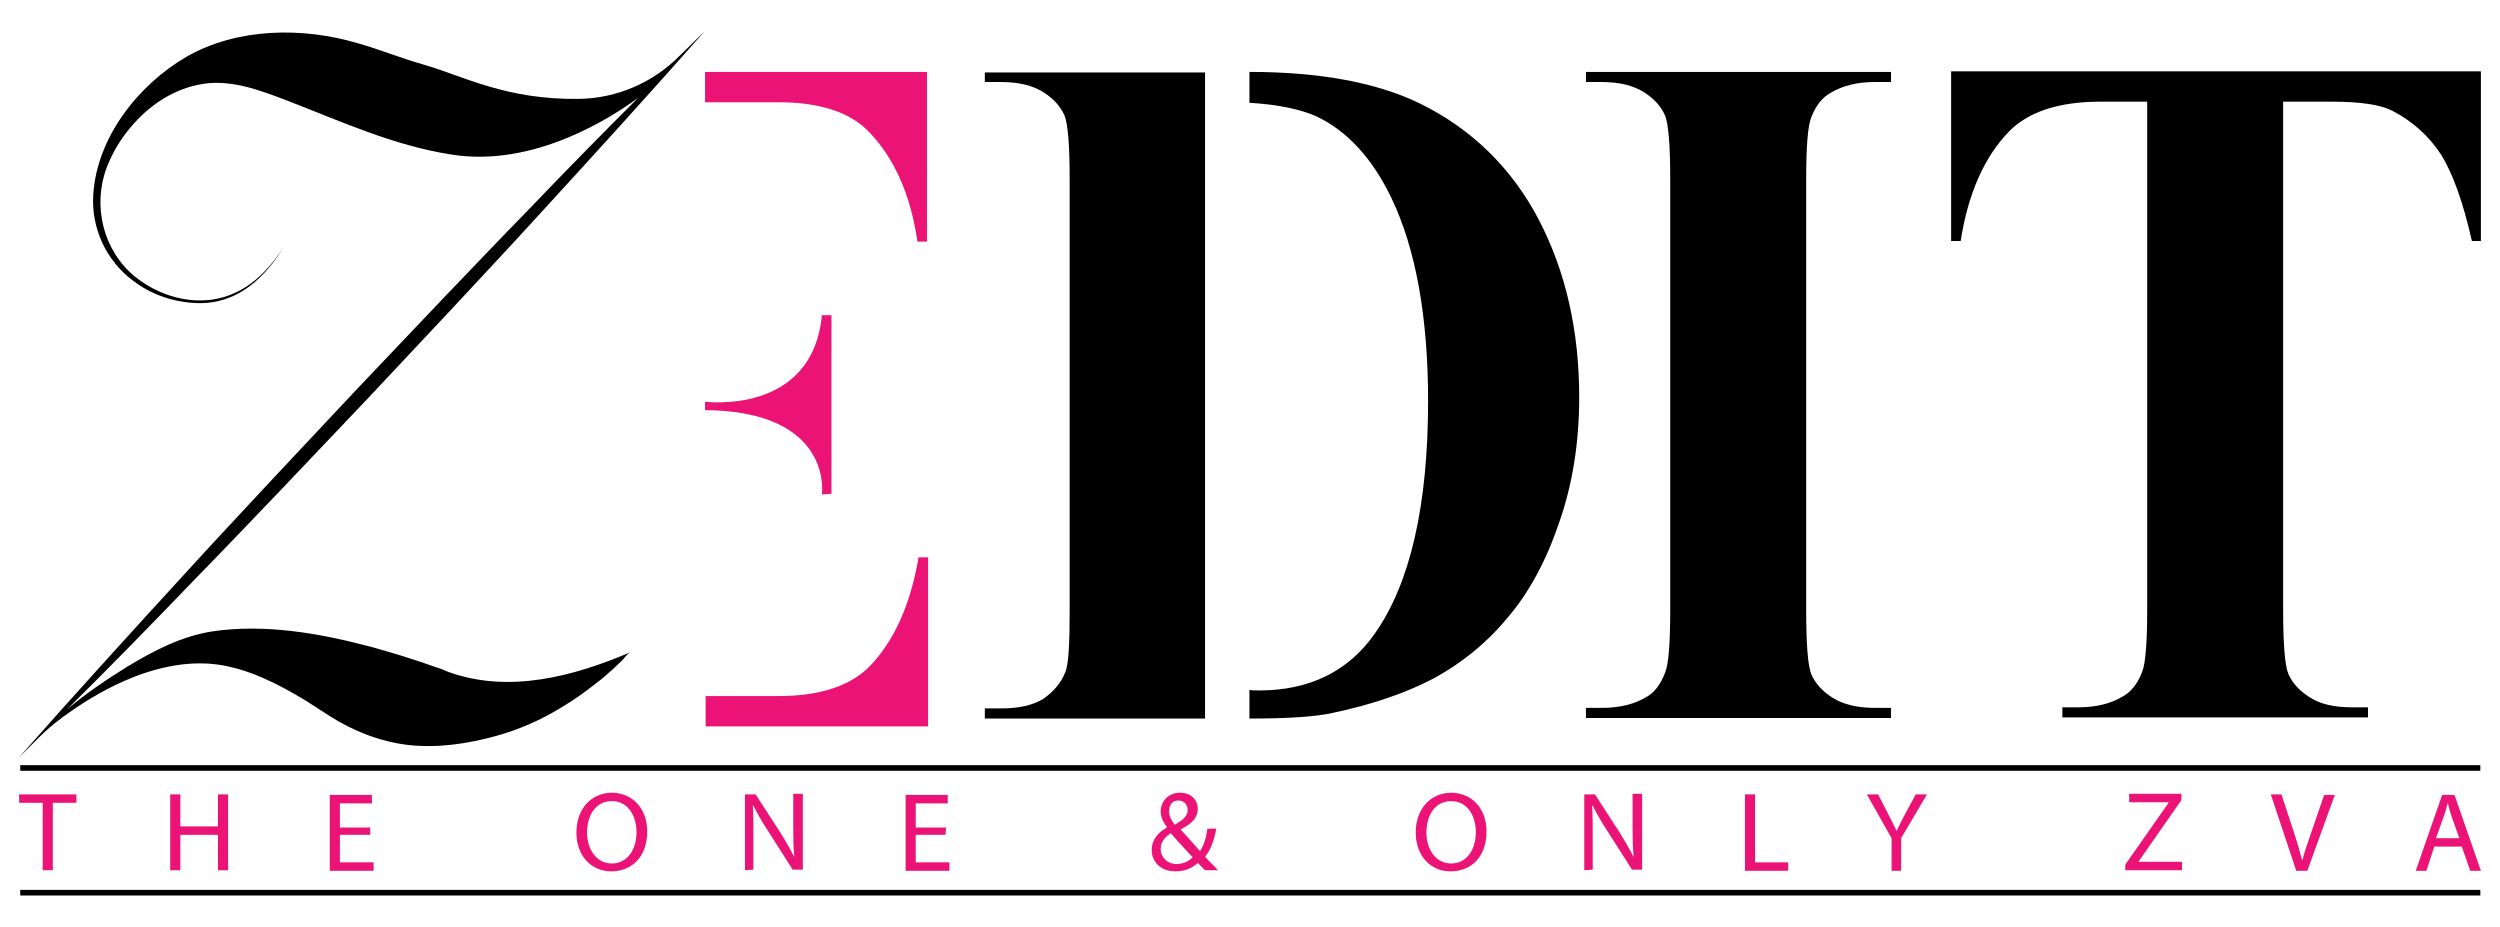
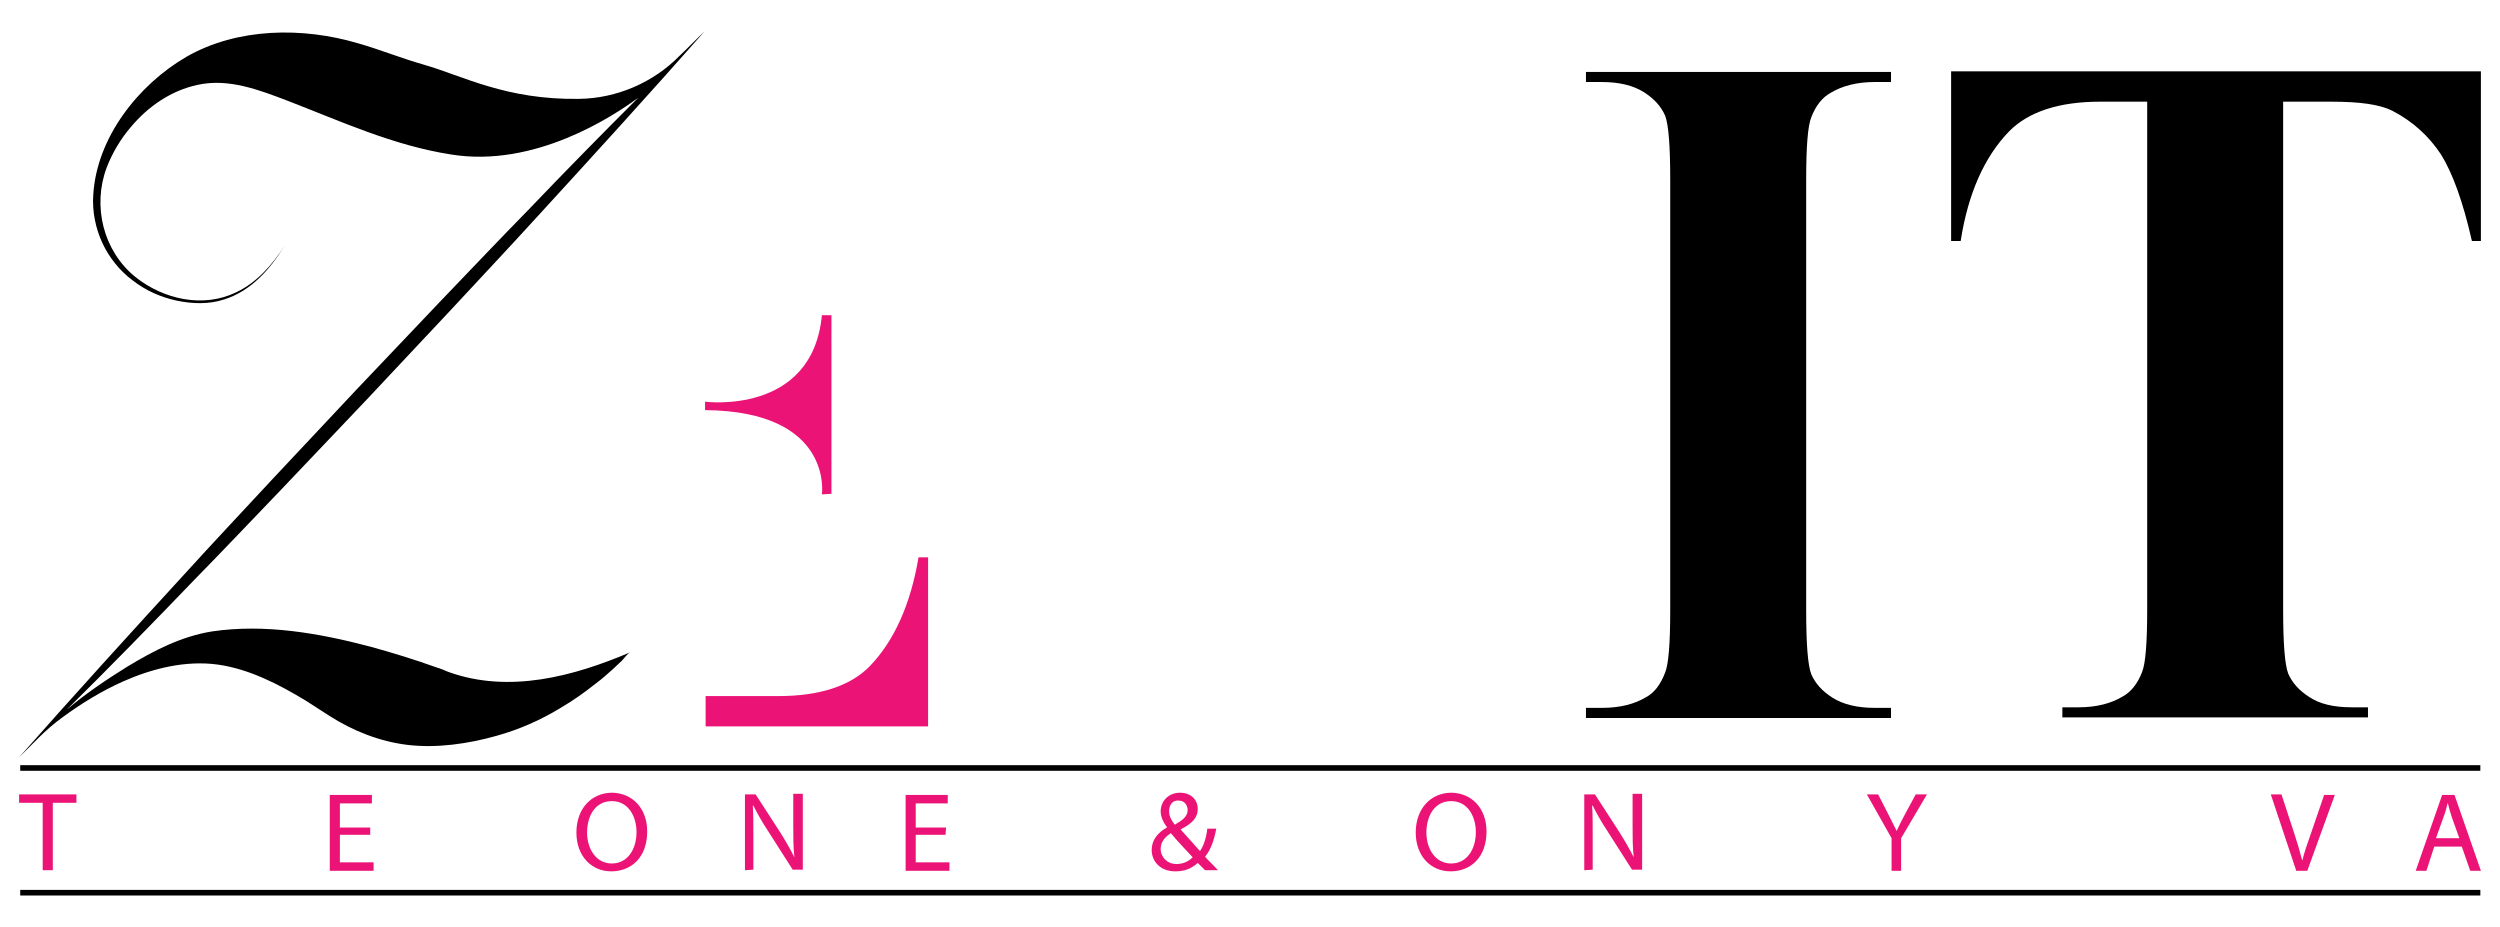
<svg xmlns="http://www.w3.org/2000/svg" version="1.1" id="Layer_1" x="0px" y="0px" viewBox="0 0 445 165" style="enable-background:new 0 0 445 165;" xml:space="preserve">
  <style type="text/css">
	.st0{fill:#EC1377;}
</style>
  <g>
    <g>
      <g>
        <g>
          <g>
            <path class="st0" d="M7.6,142.9H3.4v-1.5h10.2v1.5H9.4v12H7.6V142.9z" />
-             <path class="st0" d="M32.1,141.4v5.7h6.7v-5.7h1.8v13.5h-1.8v-6.3h-6.7v6.3h-1.8v-13.5H32.1z" />
            <path class="st0" d="M65.9,148.6h-5.4v4.9h6v1.5h-7.8v-13.5h7.5v1.5h-5.7v4.3h5.4C65.9,147.3,65.9,148.6,65.9,148.6z" />
            <path class="st0" d="M115.2,148c0,4.7-2.9,7.1-6.4,7.1c-3.6,0-6.2-2.8-6.2-6.9c0-4.3,2.7-7.1,6.4-7.1       C112.7,141.2,115.2,144,115.2,148z M104.5,148.2c0,2.9,1.6,5.5,4.4,5.5s4.4-2.5,4.4-5.6c0-2.7-1.4-5.5-4.4-5.5       C105.9,142.6,104.5,145.3,104.5,148.2z" />
            <path class="st0" d="M132.6,154.9v-13.5h1.9l4.4,6.8c1,1.6,1.8,3,2.5,4.4l0,0c-0.2-1.8-0.2-3.5-0.2-5.6v-5.7h1.7v13.5h-1.8       l-4.4-6.9c-1-1.5-1.9-3.1-2.6-4.5H134c0.1,1.7,0.1,3.3,0.1,5.6v5.8L132.6,154.9L132.6,154.9z" />
            <path class="st0" d="M168.3,148.6H163v4.9h6v1.5h-7.8v-13.5h7.5v1.5H163v4.3h5.4L168.3,148.6L168.3,148.6z" />
            <path class="st0" d="M214.5,154.9c-0.4-0.4-0.8-0.8-1.3-1.3c-1.2,1.1-2.5,1.5-4,1.5c-2.7,0-4.2-1.8-4.2-3.8       c0-1.8,1.1-3.1,2.7-4v-0.1c-0.7-0.9-1.1-1.9-1.1-2.8c0-1.6,1.2-3.3,3.5-3.3c1.7,0,3.1,1.1,3.1,2.9c0,1.4-0.8,2.5-3,3.6v0.1       c1.2,1.3,2.5,2.8,3.4,3.8c0.6-0.9,1.1-2.2,1.3-4h1.6c-0.4,2.1-1,3.8-2,5c0.7,0.8,1.5,1.5,2.3,2.4L214.5,154.9L214.5,154.9z        M212.3,152.6c-0.8-0.9-2.4-2.5-3.9-4.3c-0.7,0.5-1.8,1.3-1.8,2.8s1.2,2.7,2.8,2.7C210.6,153.8,211.6,153.3,212.3,152.6z        M208.1,144.4c0,1,0.5,1.7,1,2.4c1.4-0.8,2.3-1.5,2.3-2.6c0-0.8-0.5-1.7-1.6-1.7C208.7,142.4,208.1,143.3,208.1,144.4z" />
            <path class="st0" d="M264.6,148c0,4.7-2.9,7.1-6.4,7.1c-3.6,0-6.2-2.8-6.2-6.9c0-4.3,2.7-7.1,6.4-7.1       C262.1,141.2,264.6,144,264.6,148z M253.9,148.2c0,2.9,1.6,5.5,4.4,5.5s4.4-2.5,4.4-5.6c0-2.7-1.4-5.5-4.4-5.5       C255.3,142.6,253.9,145.3,253.9,148.2z" />
            <path class="st0" d="M282,154.9v-13.5h1.9l4.4,6.8c1,1.6,1.8,3,2.5,4.4l0,0c-0.2-1.8-0.2-3.5-0.2-5.6v-5.7h1.7v13.5h-1.8       l-4.4-6.9c-1-1.5-1.9-3.1-2.6-4.5h-0.1c0.1,1.7,0.1,3.3,0.1,5.6v5.8L282,154.9L282,154.9z" />
-             <path class="st0" d="M310.6,141.4h1.8v12.1h5.9v1.5h-7.7L310.6,141.4L310.6,141.4z" />
            <path class="st0" d="M336.7,154.9v-5.7l-4.4-7.8h2l1.9,3.7c0.5,1,0.9,1.8,1.4,2.8l0,0c0.4-0.9,0.9-1.8,1.4-2.8l2-3.7h2       l-4.6,7.8v5.8h-1.7V154.9z" />
-             <path class="st0" d="M378.3,153.9l7.7-11v-0.1h-7v-1.5h9.3v1.1l-7.6,10.9v0.1h7.7v1.5h-10.1V153.9z" />
            <path class="st0" d="M408.7,154.9l-4.5-13.5h1.9l2.2,6.7c0.6,1.8,1.1,3.5,1.5,5.1l0,0c0.4-1.6,1-3.3,1.6-5l2.3-6.7h1.9       l-4.9,13.5h-2V154.9z" />
            <path class="st0" d="M433.3,150.7l-1.4,4.3H430l4.7-13.5h2.2l4.7,13.5h-1.9l-1.5-4.3H433.3z M437.8,149.3l-1.4-3.9       c-0.3-0.9-0.5-1.7-0.7-2.5l0,0c-0.2,0.8-0.4,1.6-0.7,2.4l-1.4,3.9h4.2V149.3z" />
          </g>
        </g>
      </g>
    </g>
    <path class="st0" d="M148,87.9V56.1h-1.7c-1.7,17.9-20.8,15.4-20.8,15.4V73c22.9,0.2,20.8,15,20.8,15L148,87.9L148,87.9z" />
-     <path d="M273.9,39.1c-4.8-9.2-12-16.2-21.2-20.7c-7.6-3.7-17.8-5.6-30.3-5.6v5.5c5.2,0.3,9.2,1.2,11.9,2.4   c5.5,2.6,10,7.5,13.4,14.6c4.3,9,6.5,21.1,6.5,36.1c0,18.6-3.2,32.5-9.5,41.4c-4.7,6.7-11.6,10.1-20.6,10.1c-0.6,0-1.2,0-1.7-0.1   v5.1c6.7,0,11.7-0.3,14.8-1c7.1-1.5,13.2-3.6,18.1-6.2c4.9-2.7,9.3-6.2,13-10.7c3.8-4.4,6.9-10.1,9.2-16.9   c2.4-6.8,3.6-14.3,3.6-22.4C281.1,58.9,278.7,48.3,273.9,39.1z M175.3,14.6h2.9c3.1,0,5.6,0.6,7.5,1.8s3.1,2.6,3.8,4.2   c0.6,1.6,0.9,5.3,0.9,11.4v76.6c0,6.1-0.2,9.8-0.8,11.1c-0.8,2-2.2,3.5-3.9,4.7c-1.8,1.1-4.3,1.7-7.5,1.7h-2.9v1.8h39.2v-115h-39.2   V14.6z" />
    <path d="M282.2,14.6h2.9c3.1,0,5.6,0.6,7.5,1.8s3.1,2.6,3.8,4.2c0.6,1.6,0.9,5.3,0.9,11.4v76.6c0,6-0.3,9.6-0.9,11.1   c-0.8,2.1-1.9,3.6-3.4,4.4c-2,1.2-4.6,1.9-7.8,1.9h-2.9v1.8h54.3V126h-2.9c-3.1,0-5.6-0.6-7.5-1.8c-1.9-1.2-3.1-2.6-3.8-4.2   c-0.6-1.6-0.9-5.3-0.9-11.4V32c0-6,0.3-9.6,0.9-11.1c0.8-2.1,2-3.6,3.5-4.4c2-1.2,4.6-1.9,7.8-1.9h2.9v-1.8h-54.3v1.8H282.2z" />
    <path d="M347.3,12.7v30.2h1.7c1.3-8.4,4.2-15,8.7-19.6c3.4-3.4,8.8-5.2,16.1-5.2h8.4v90.4c0,6-0.3,9.6-0.9,11.1   c-0.8,2.1-2,3.6-3.5,4.4c-2,1.2-4.6,1.9-7.8,1.9h-2.9v1.8h54.4v-1.8h-2.9c-3.2,0-5.7-0.6-7.5-1.8c-1.9-1.2-3.1-2.6-3.8-4.2   c-0.6-1.6-0.9-5.3-0.9-11.4V18.1h8.6c5.1,0,8.6,0.5,10.8,1.6c3.7,1.9,6.6,4.6,8.7,7.8c2,3.2,3.9,8.3,5.5,15.4h1.6V12.7H347.3z" />
    <path class="st0" d="M154.7,118.7c-3.4,3.4-8.8,5.2-16.1,5.2h-13v3.5l0,0v1.9h39.6l0,0v-28.4v-1.7h-1.7   C162.1,107.5,159.2,114.1,154.7,118.7z" />
-     <path class="st0" d="M125.5,12.8v1.9l0,0v3.5h13c7.3,0,12.7,1.7,16.1,5.2c4.5,4.6,7.5,11.2,8.7,19.6h1.7v-1.7V12.8H125.5   L125.5,12.8z" />
    <g>
      <rect x="3.6" y="136.2" width="437.9" height="1" />
    </g>
    <g>
      <rect x="3.6" y="158.4" width="437.9" height="1" />
    </g>
    <g>
      <path d="M112.2,116.1c-0.5,0.2-1.1,1.1-1.5,1.5c-0.5,0.5-1.1,1-1.6,1.5c-1,0.9-2,1.8-3.1,2.6c-2,1.6-4,3-6.2,4.3    c-3.6,2.2-7.5,3.9-11.5,5c-5,1.4-10.5,2.2-15.7,1.6c-5-0.6-9.8-2.5-14-5.2c-1.4-0.9-2.8-1.8-4.2-2.7c-4.8-2.9-10-5.6-15.6-6.4    c-5.8-0.8-11.7,0.7-16.9,3c-3.8,1.7-7.4,3.9-10.8,6.4l0,0c-1.5,1.1-2.9,2.3-4.2,3.6c-1.2,1.2-2.3,2.3-3.5,3.5    c9.8-11.1,19.8-22.1,29.8-33c5-5.5,10.1-10.9,15.1-16.3l15.2-16.2l15.3-16.1c5.1-5.3,10.2-10.7,15.4-16    c6.4-6.7,12.9-13.3,19.4-19.8c-4.6,3.4-18.5,12.5-33.3,10.1c-10.3-1.6-19.6-5.9-29.2-9.6c-5-1.9-10.4-4-15.9-2.8    c-4.7,1-8.8,3.8-11.9,7.5c-1.8,2.1-3.3,4.6-4.3,7.2c-2.6,6.9-0.6,14.9,5.1,19.5c5,4,12.1,5.6,18,2.7c3.6-1.7,6.4-4.9,8.6-8.3    c-2.6,4.2-6,8.1-10.8,9.6c-2.7,0.9-5.7,0.8-8.5,0.2s-5.5-1.8-7.8-3.6c-2.3-1.7-4.2-4.1-5.4-6.7c-1.2-2.6-1.8-5.6-1.6-8.5    c0.6-10.2,8-19.6,16.6-24.6c9.1-5.2,20.7-5.3,30.5-2.4c3.9,1.1,7.8,2.7,11.7,3.8c7,2,14.6,6.3,27.7,6.1c6.7-0.1,13.2-2.9,17.9-7.7    c1.5-1.4,2.9-2.9,4.4-4.3c-9.8,11.1-19.8,22.1-29.8,33c-5,5.5-10.1,10.9-15.1,16.3L65.3,71.1L50,87.2c-5.1,5.3-10.2,10.7-15.4,16    c-7.5,7.8-15,15.5-22.7,23.1c3.3-2.8,7-5.3,10.7-7.6c4.8-2.9,9.6-5.4,15.1-6.3c9.4-1.4,19.1,0.3,28.2,2.7c4,1.1,7.9,2.3,11.8,3.7    c0.7,0.2,1.4,0.5,2.1,0.8C90.6,123.5,102.1,120.4,112.2,116.1z" />
    </g>
  </g>
</svg>